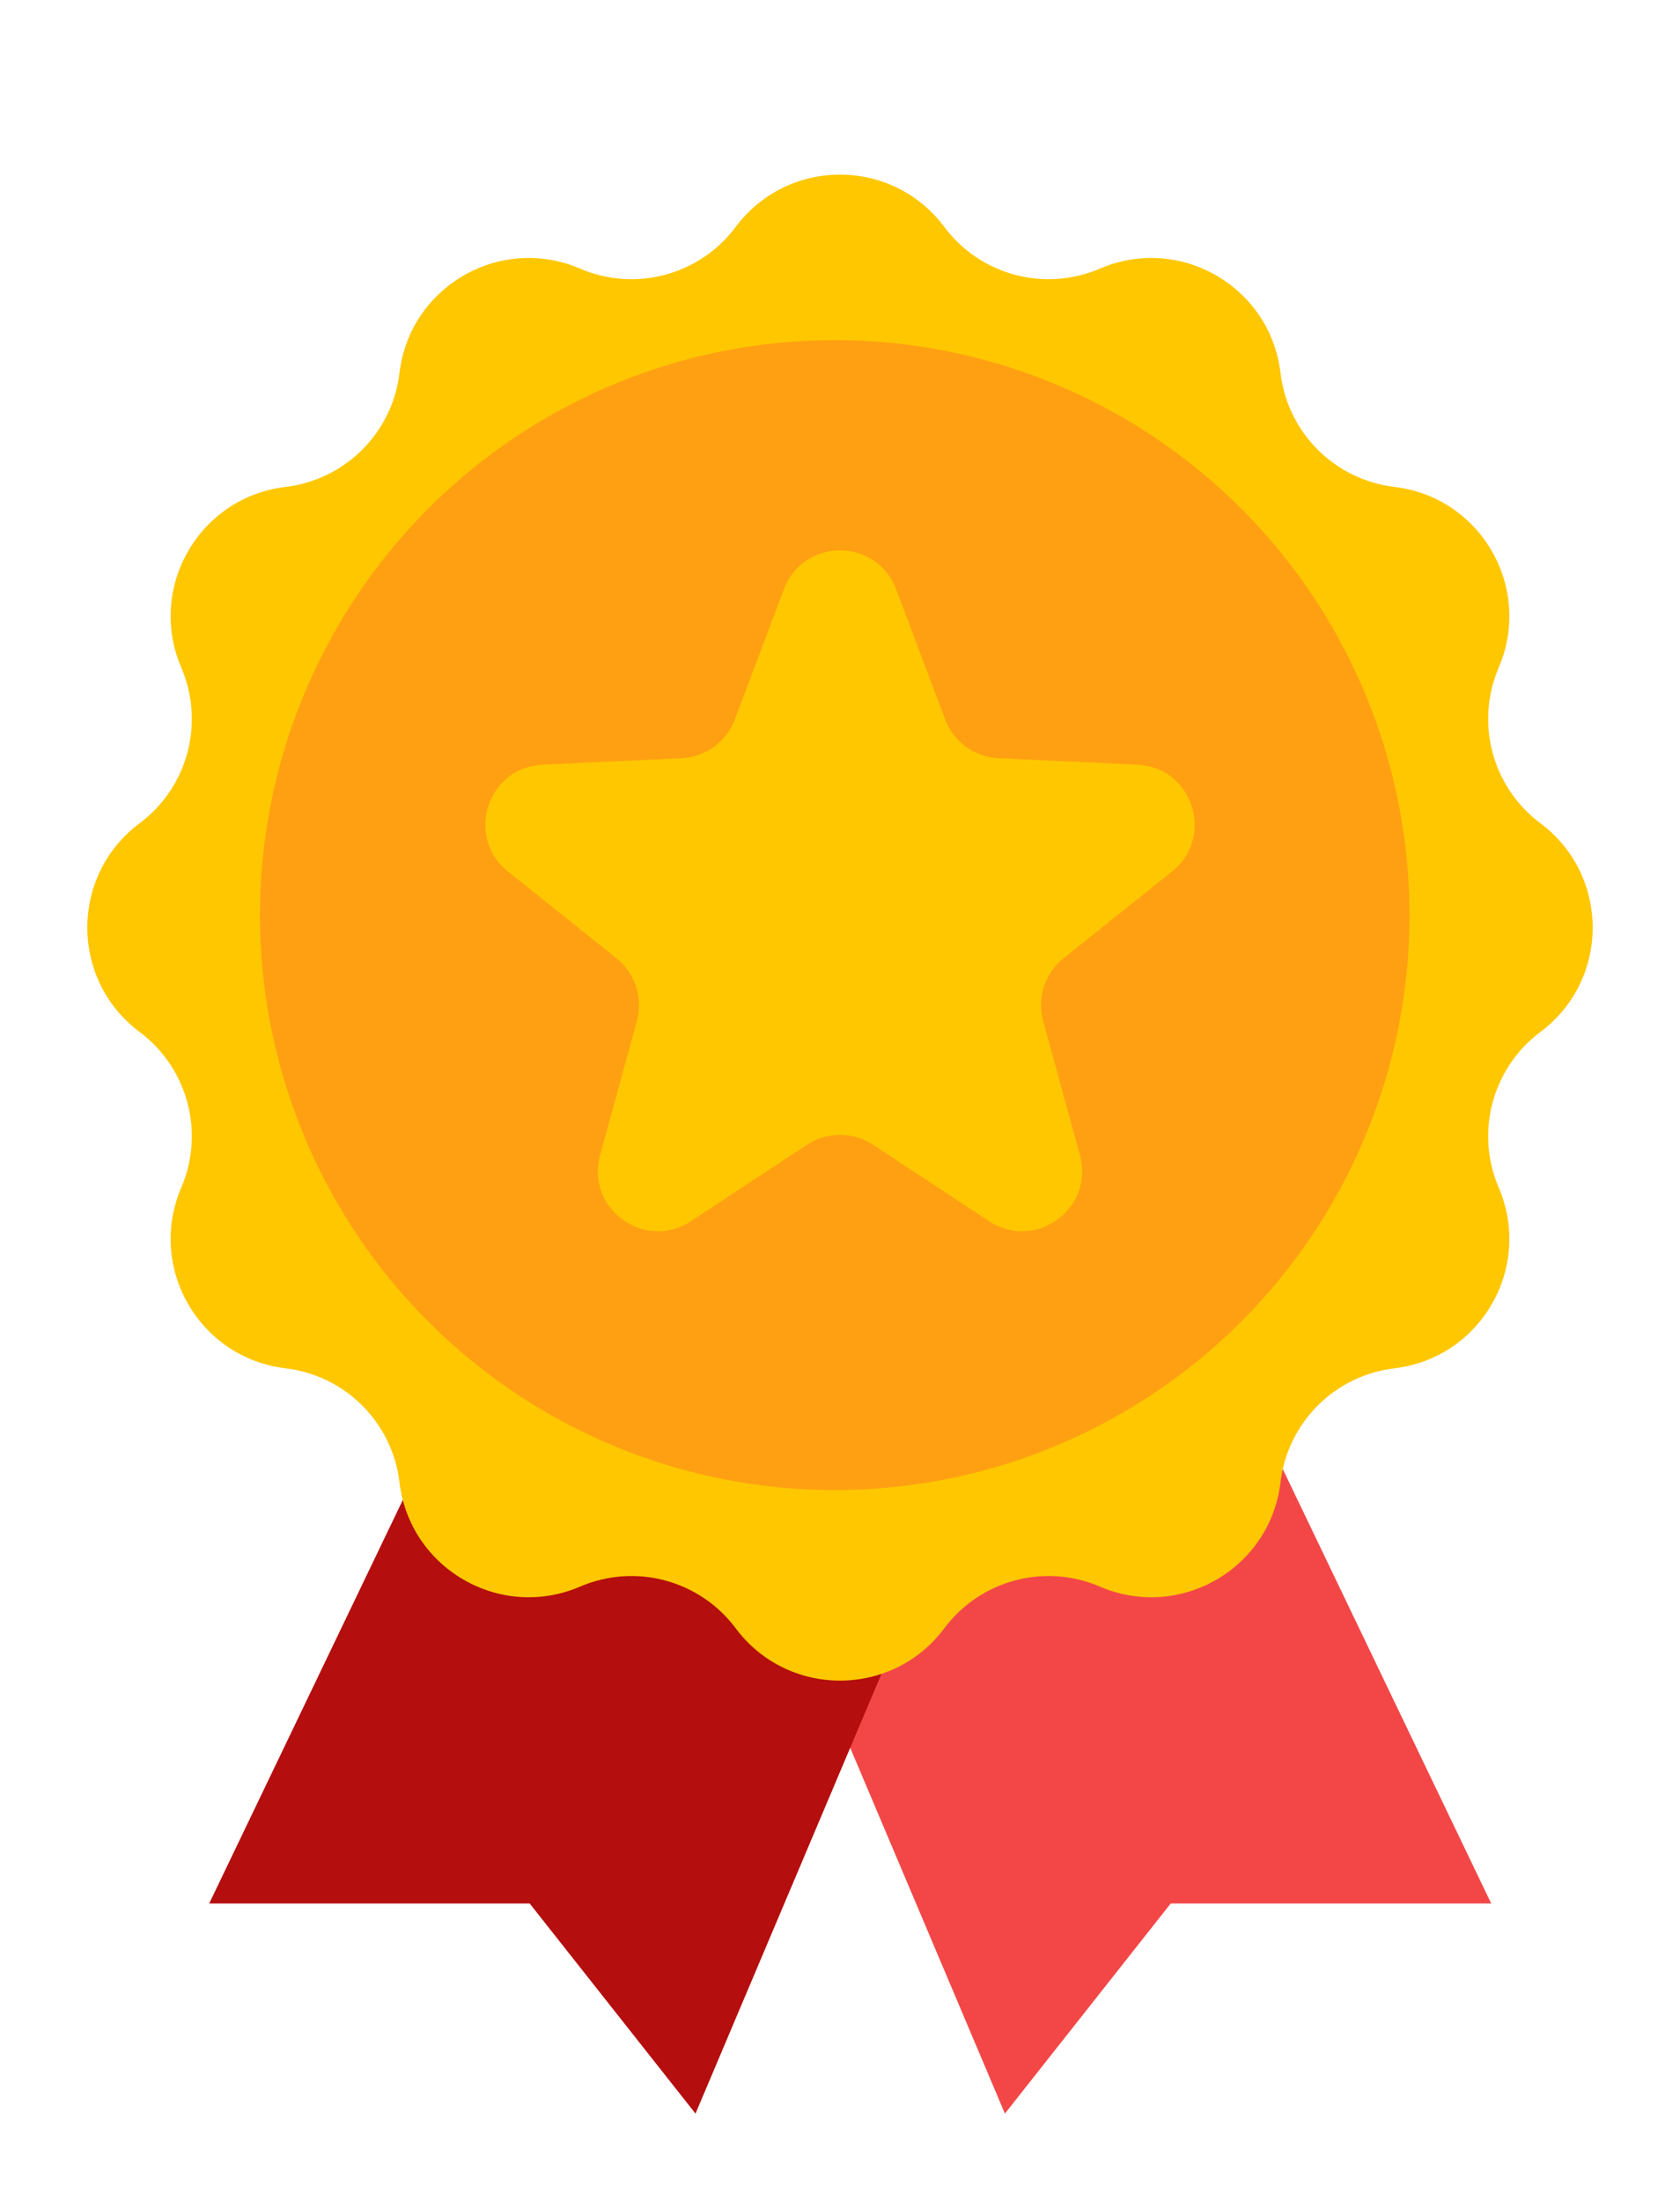
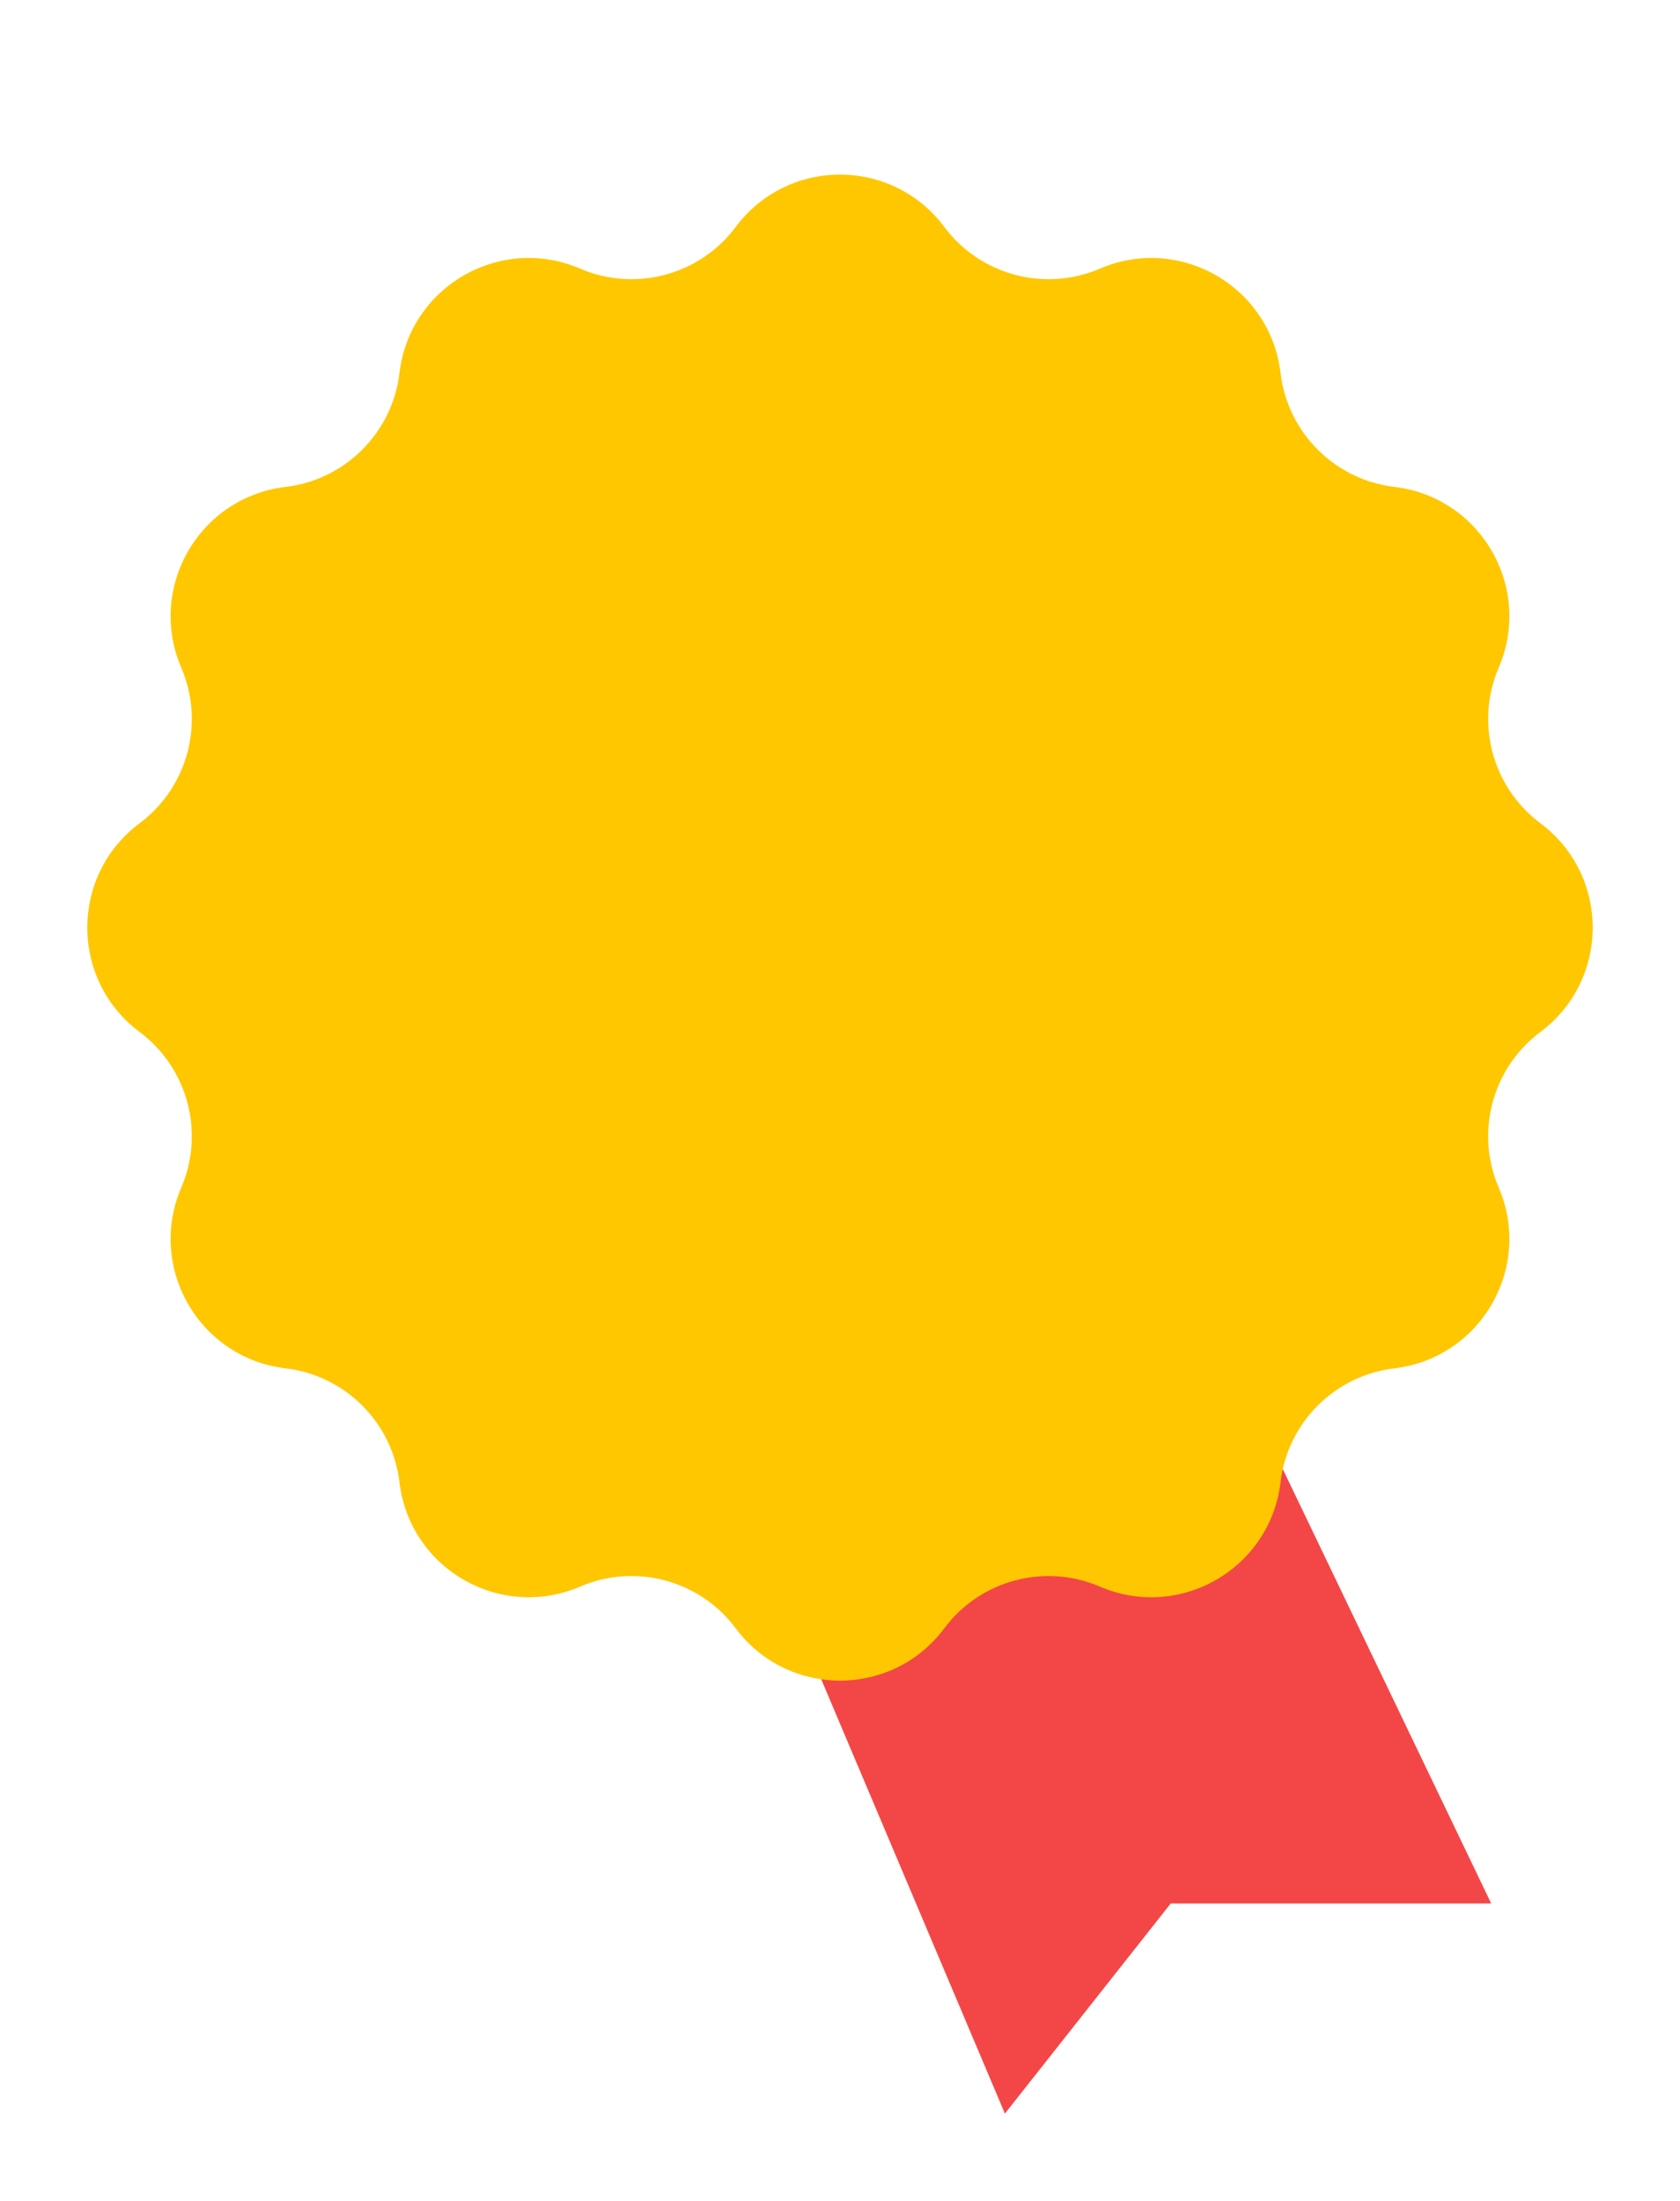
<svg xmlns="http://www.w3.org/2000/svg" width="84" height="110" viewBox="0 0 84 110" fill="none">
  <path d="M58.535 95.138H74.561L61.298 67.506L38.087 76.901L50.245 105.638L58.535 95.138Z" fill="#F34747" />
-   <path d="M26.485 95.138H10.459L23.722 67.506L46.933 76.901L34.775 105.638L26.485 95.138Z" fill="#B50E0E" />
-   <path d="M36.786 11.341C39.389 7.857 44.611 7.857 47.214 11.341V11.341C49.014 13.751 52.231 14.613 54.995 13.426V13.426C58.992 11.71 63.514 14.321 64.026 18.64V18.64C64.38 21.627 66.736 23.982 69.723 24.336V24.336C74.041 24.849 76.652 29.371 74.936 33.367V33.367C73.75 36.131 74.612 39.348 77.022 41.148V41.148C80.505 43.752 80.505 48.973 77.022 51.576V51.576C74.612 53.377 73.75 56.594 74.936 59.358V59.358C76.652 63.354 74.041 67.876 69.723 68.389V68.389C66.736 68.743 64.38 71.098 64.026 74.085V74.085C63.514 78.404 58.992 81.015 54.995 79.299V79.299C52.231 78.112 49.014 78.974 47.214 81.384V81.384C44.611 84.868 39.389 84.868 36.786 81.384V81.384C34.986 78.974 31.769 78.112 29.005 79.299V79.299C25.008 81.015 20.486 78.404 19.974 74.085V74.085C19.619 71.098 17.264 68.743 14.277 68.389V68.389C9.959 67.876 7.348 63.354 9.063 59.358V59.358C10.25 56.594 9.388 53.377 6.978 51.576V51.576C3.495 48.973 3.495 43.752 6.978 41.148V41.148C9.388 39.348 10.25 36.131 9.063 33.367V33.367C7.348 29.371 9.959 24.849 14.277 24.336V24.336C17.264 23.982 19.619 21.627 19.974 18.64V18.64C20.486 14.321 25.008 11.71 29.005 13.426V13.426C31.769 14.613 34.986 13.751 36.786 11.341V11.341Z" fill="#FFC700" />
-   <circle cx="41.737" cy="45.737" r="28.737" fill="#FFA012" />
-   <path d="M39.193 29.454C40.168 26.864 43.832 26.864 44.807 29.454L47.257 35.958C47.679 37.079 48.729 37.842 49.926 37.897L56.868 38.217C59.633 38.344 60.765 41.829 58.603 43.557L53.175 47.896C52.239 48.645 51.838 49.879 52.156 51.034L53.997 57.736C54.73 60.404 51.766 62.558 49.454 61.036L43.65 57.214C42.649 56.555 41.351 56.555 40.35 57.214L34.546 61.036C32.234 62.558 29.27 60.404 30.003 57.736L31.844 51.034C32.162 49.879 31.761 48.645 30.825 47.896L25.396 43.557C23.235 41.829 24.367 38.344 27.132 38.217L34.074 37.897C35.271 37.842 36.321 37.079 36.743 35.958L39.193 29.454Z" fill="#FFC700" />
+   <path d="M36.786 11.341C39.389 7.857 44.611 7.857 47.214 11.341V11.341C49.014 13.751 52.231 14.613 54.995 13.426V13.426C58.992 11.71 63.514 14.321 64.026 18.64V18.64C64.38 21.627 66.736 23.982 69.723 24.336V24.336C74.041 24.849 76.652 29.371 74.936 33.367V33.367C73.75 36.131 74.612 39.348 77.022 41.148V41.148C80.505 43.752 80.505 48.973 77.022 51.576V51.576C74.612 53.377 73.75 56.594 74.936 59.358V59.358C76.652 63.354 74.041 67.876 69.723 68.389V68.389C66.736 68.743 64.38 71.098 64.026 74.085V74.085C63.514 78.404 58.992 81.015 54.995 79.299V79.299C52.231 78.112 49.014 78.974 47.214 81.384V81.384C44.611 84.868 39.389 84.868 36.786 81.384V81.384C34.986 78.974 31.769 78.112 29.005 79.299V79.299C25.008 81.015 20.486 78.404 19.974 74.085V74.085C19.619 71.098 17.264 68.743 14.277 68.389V68.389C9.959 67.876 7.348 63.354 9.063 59.358V59.358C10.25 56.594 9.388 53.377 6.978 51.576V51.576C3.495 48.973 3.495 43.752 6.978 41.148V41.148C9.388 39.348 10.25 36.131 9.063 33.367V33.367C7.348 29.371 9.959 24.849 14.277 24.336V24.336C17.264 23.982 19.619 21.627 19.974 18.64C20.486 14.321 25.008 11.71 29.005 13.426V13.426C31.769 14.613 34.986 13.751 36.786 11.341V11.341Z" fill="#FFC700" />
</svg>